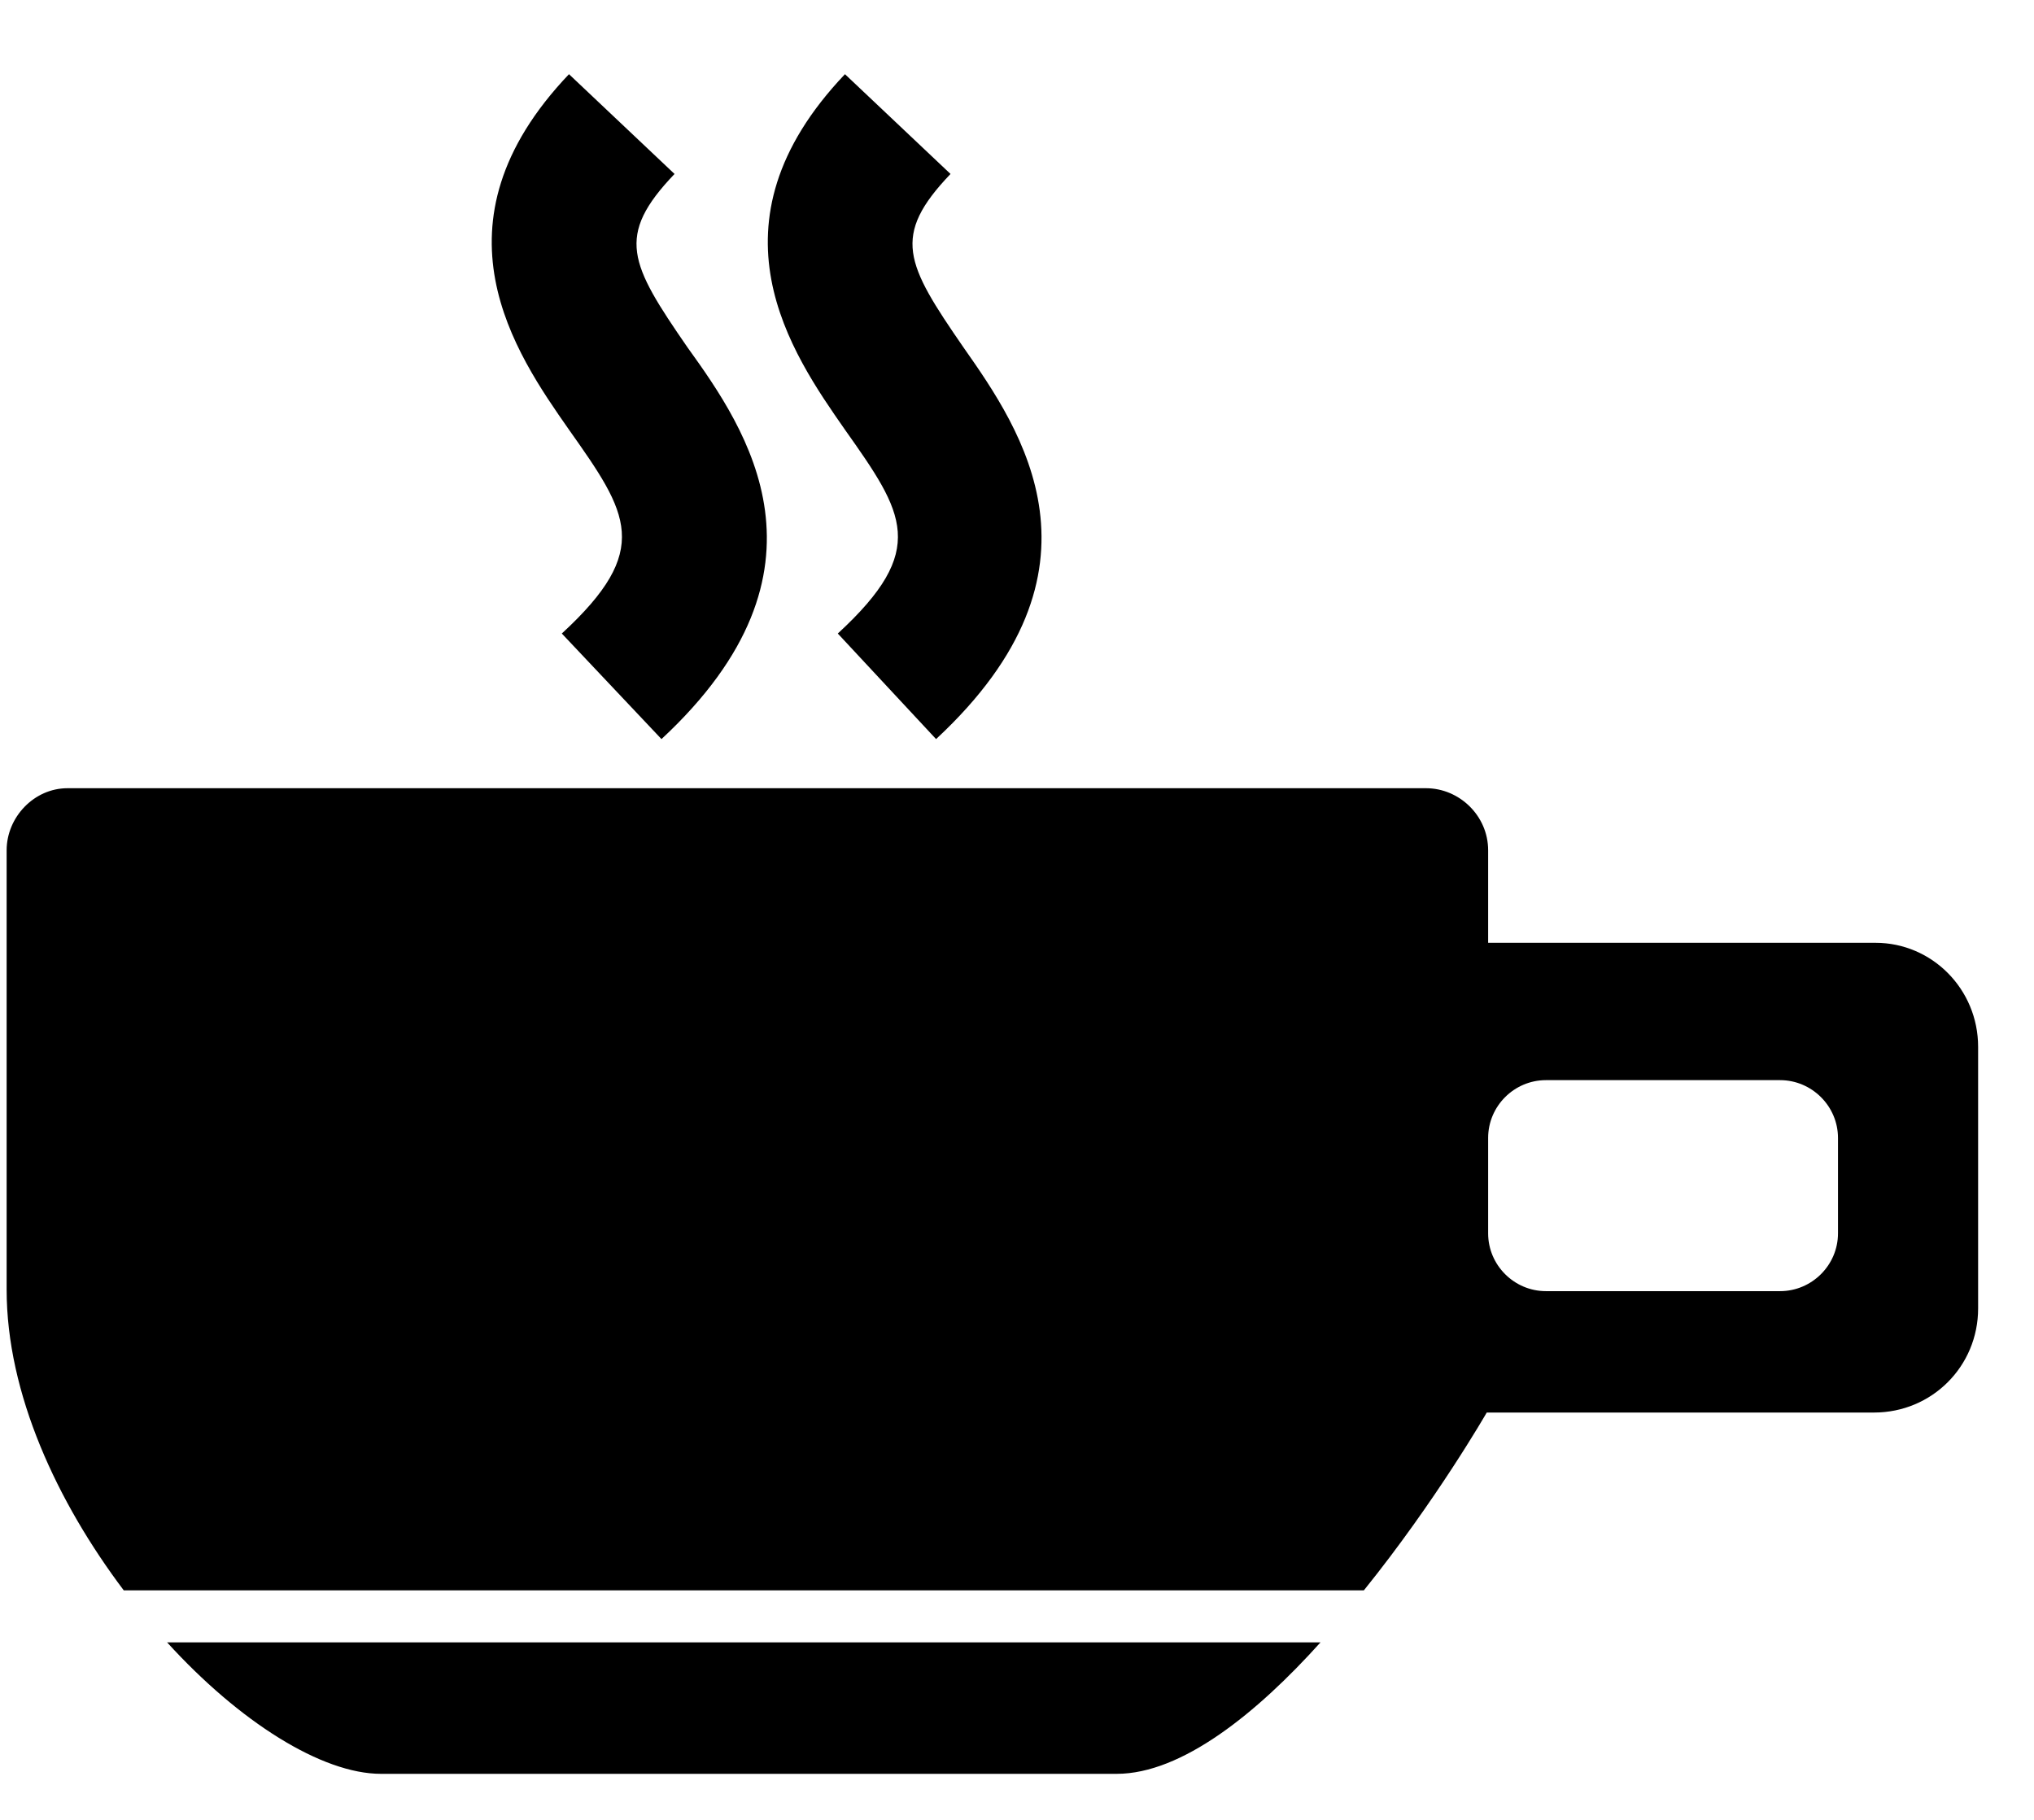
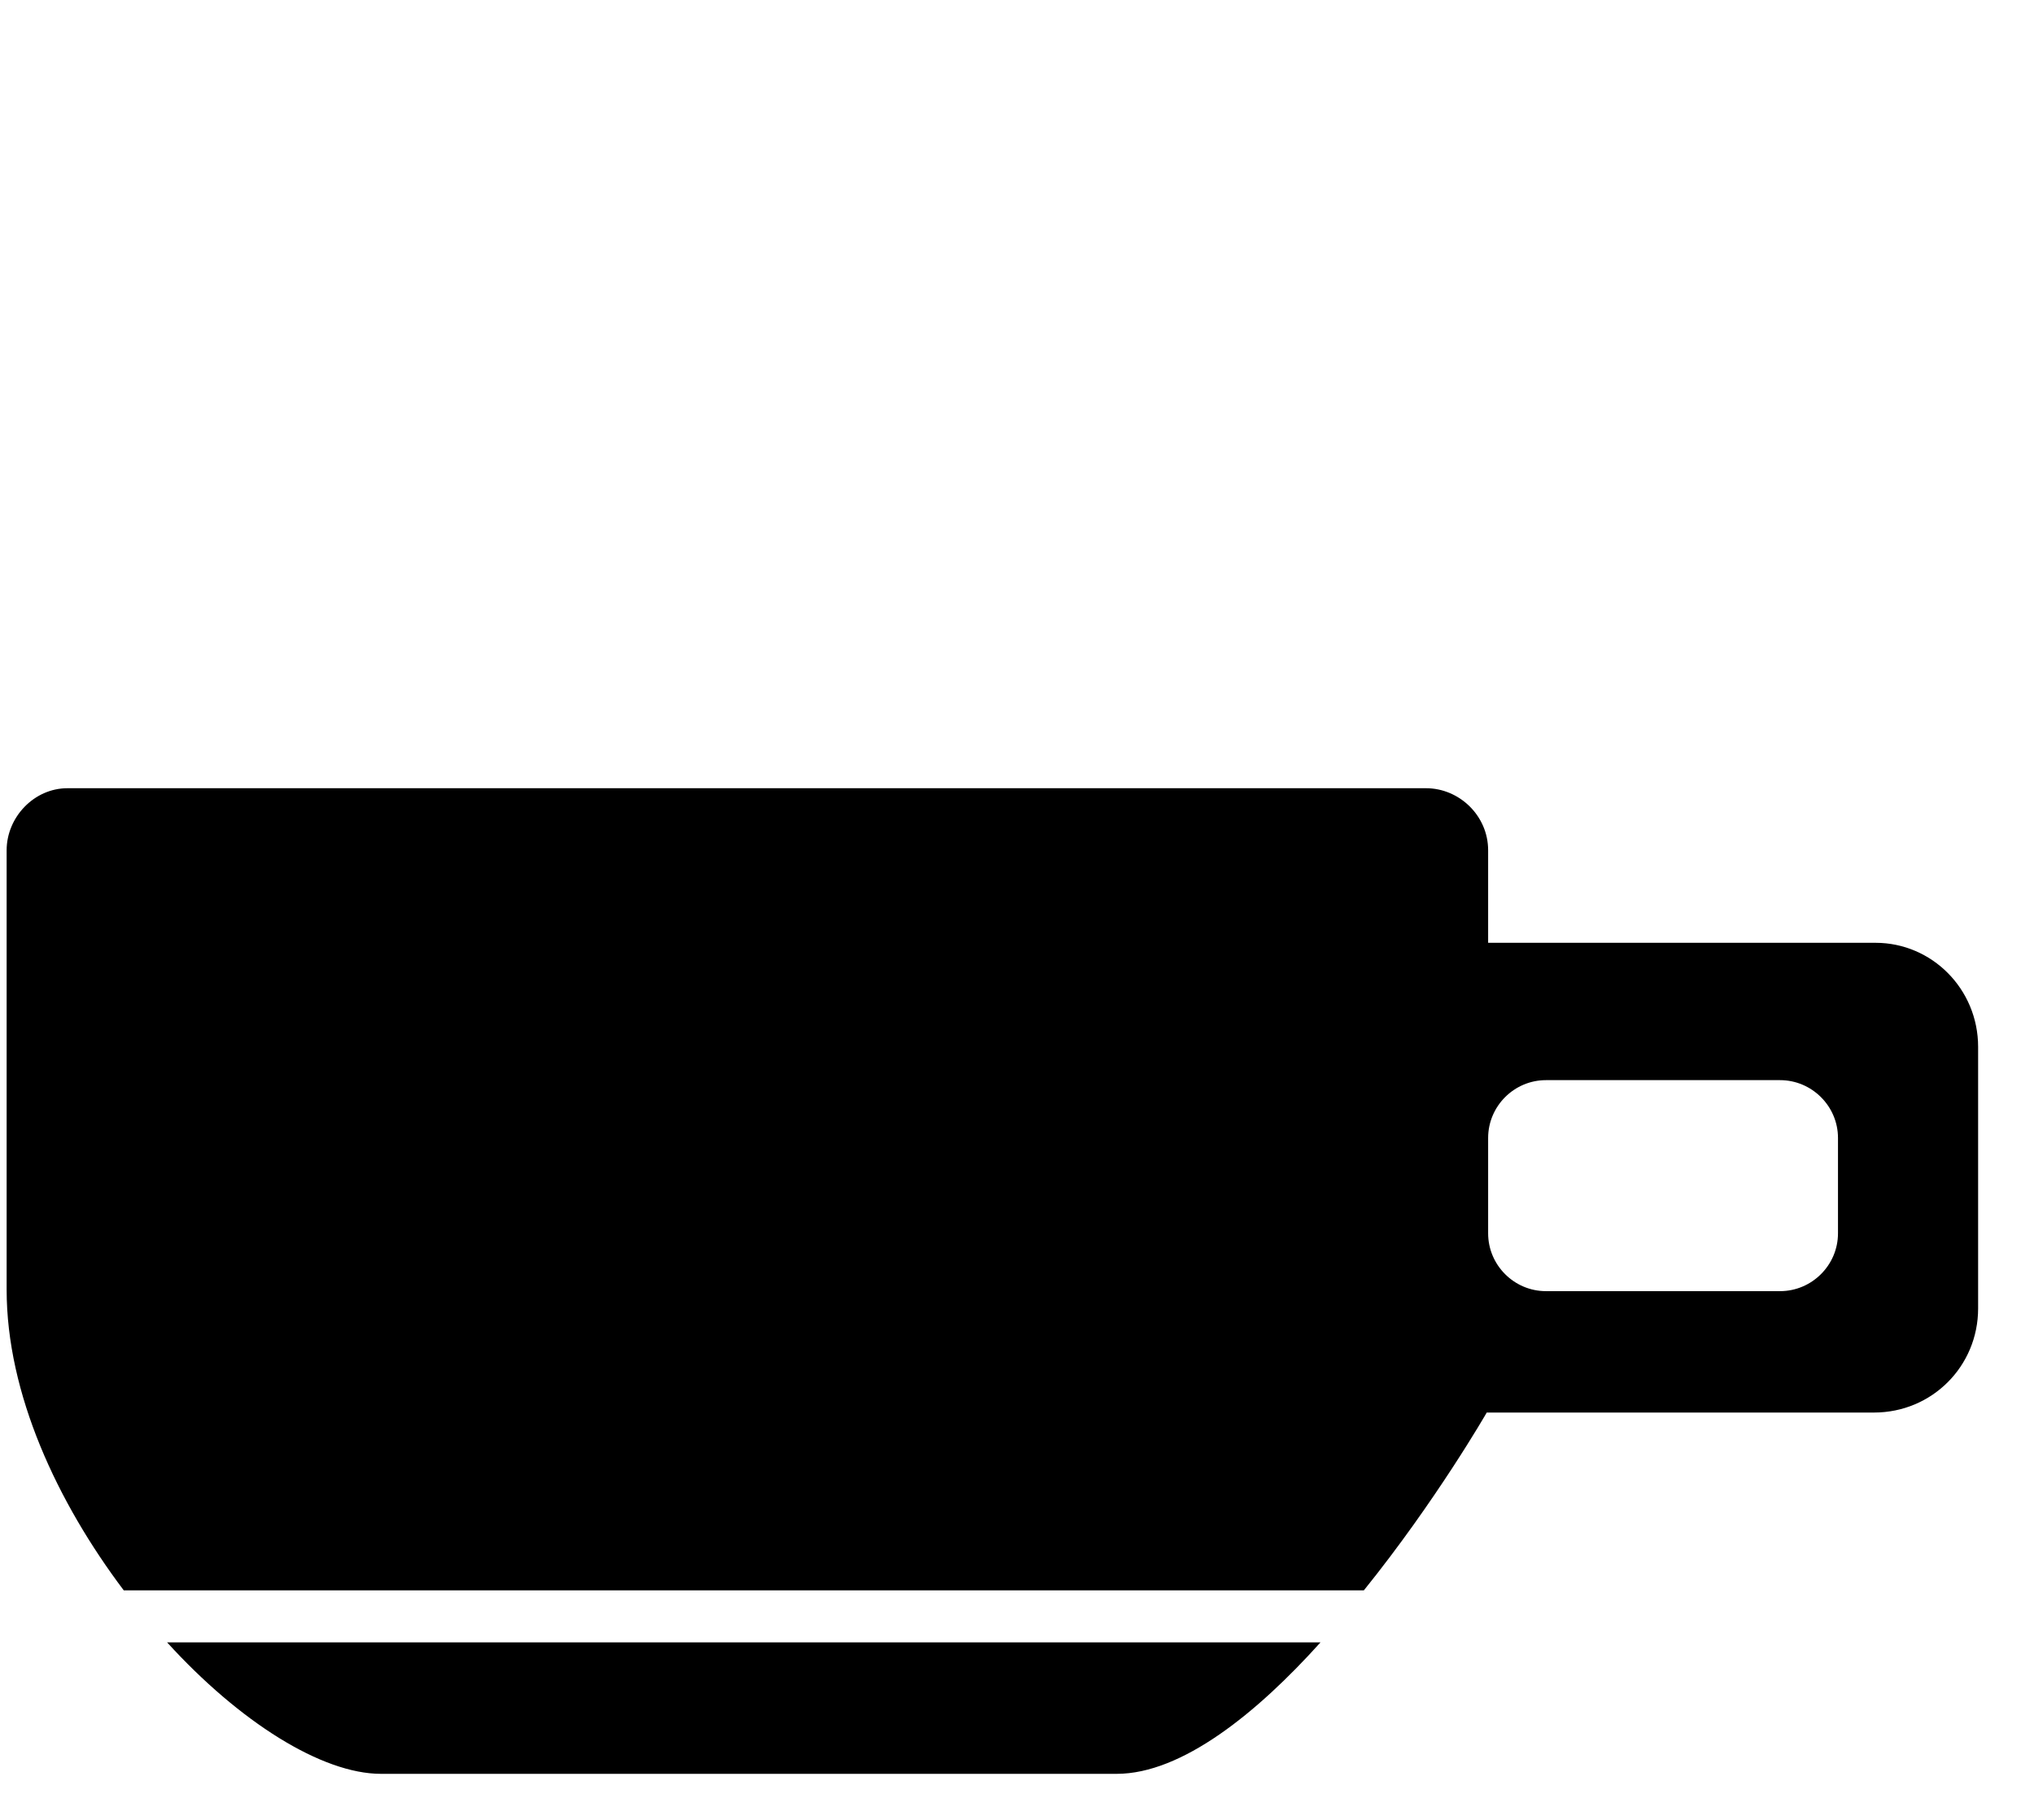
<svg xmlns="http://www.w3.org/2000/svg" width="19" height="17" viewBox="0 0 19 17" fill="none">
  <path d="M17.169 10.63C17.169 10.333 16.925 10.09 16.628 10.09H14.441C14.144 10.09 13.901 10.333 13.901 10.63V11.521C13.901 11.818 14.144 12.061 14.441 12.061H16.628C16.925 12.061 17.169 11.818 17.169 11.521V10.63ZM18.478 9.779V12.223C18.478 12.763 18.046 13.195 17.506 13.195H13.888C13.888 13.195 13.415 14.019 12.74 14.856H1.156C0.535 14.032 0.062 13.02 0.062 12.047V7.943C0.062 7.633 0.319 7.363 0.63 7.363H13.321C13.631 7.363 13.901 7.619 13.901 7.943V8.807H17.52C18.046 8.807 18.478 9.239 18.478 9.779ZM12.335 15.342C11.741 16.003 11.039 16.57 10.431 16.57H3.559C3.006 16.57 2.236 16.084 1.561 15.342H12.335Z" fill="black" />
-   <path d="M6.179 6.904L5.248 5.918C6.098 5.135 5.869 4.797 5.315 4.014C4.815 3.299 3.978 2.097 5.315 0.693L6.301 1.625C5.747 2.205 5.882 2.462 6.422 3.245C6.976 4.014 7.88 5.324 6.179 6.904Z" fill="black" />
-   <path d="M8.744 6.904L7.826 5.918C8.676 5.135 8.447 4.797 7.893 4.014C7.394 3.299 6.557 2.097 7.893 0.693L8.879 1.625C8.325 2.205 8.46 2.462 9 3.245C9.54 4.014 10.445 5.324 8.744 6.904Z" fill="black" />
</svg>